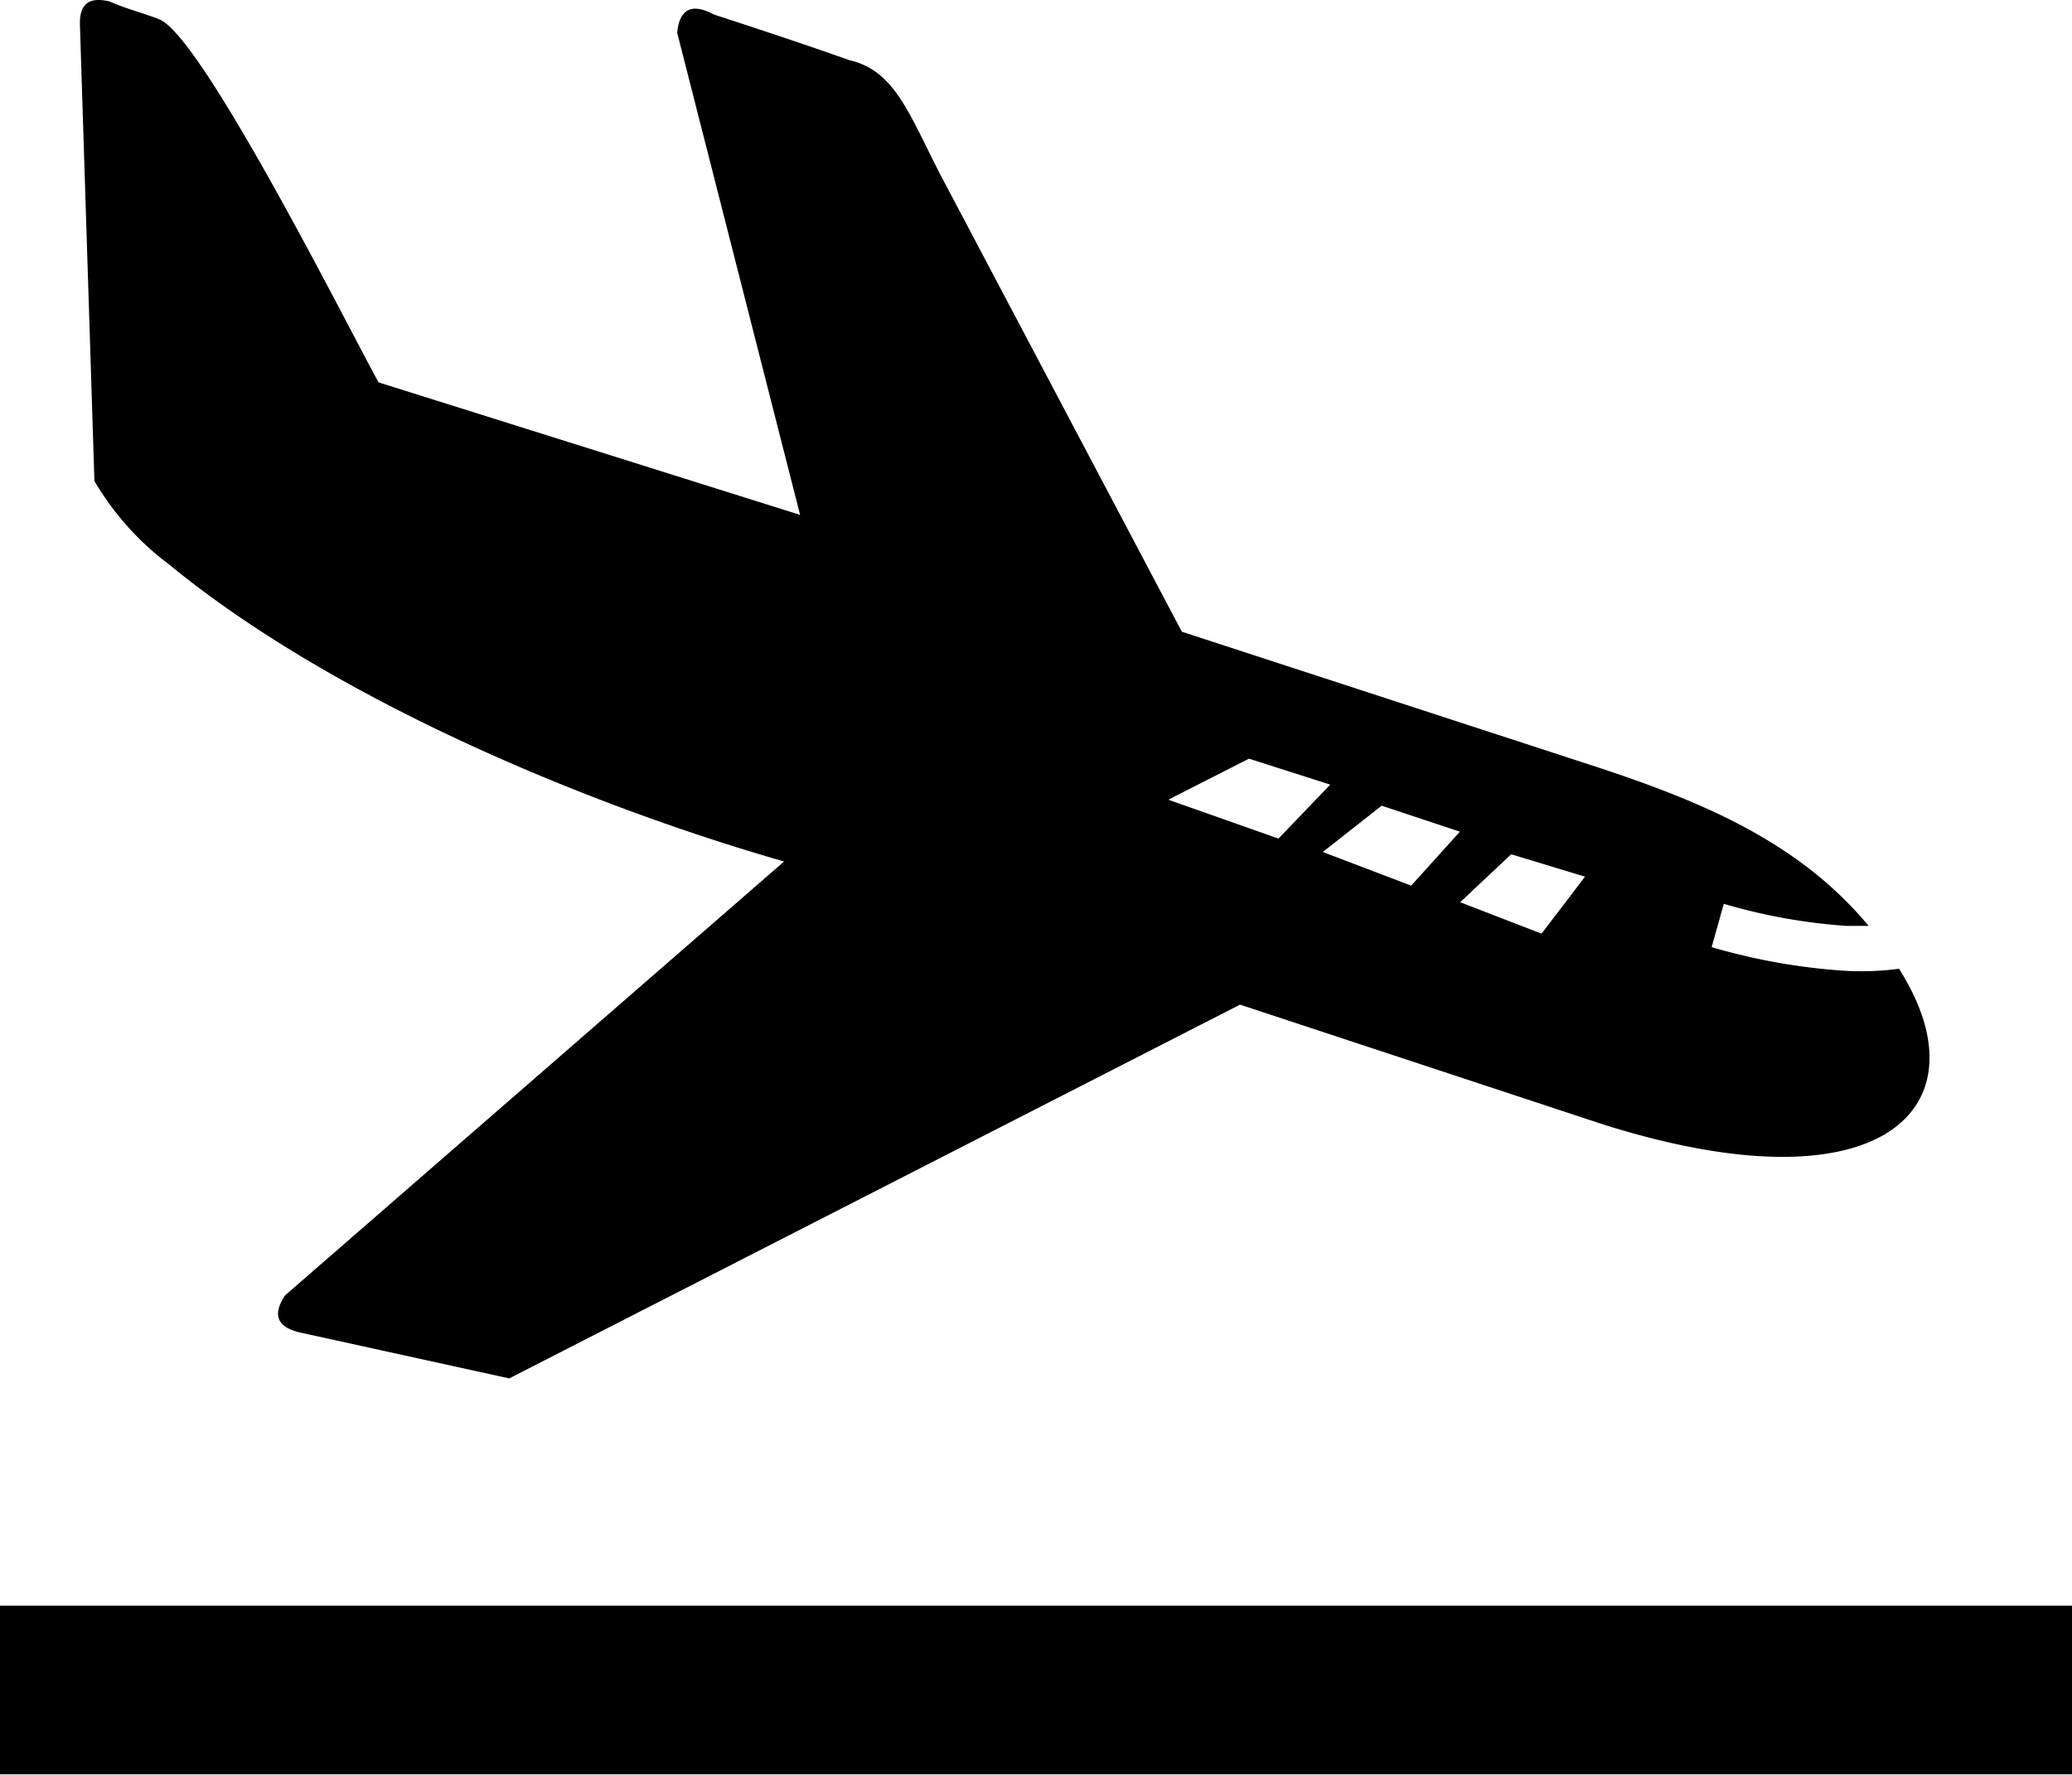
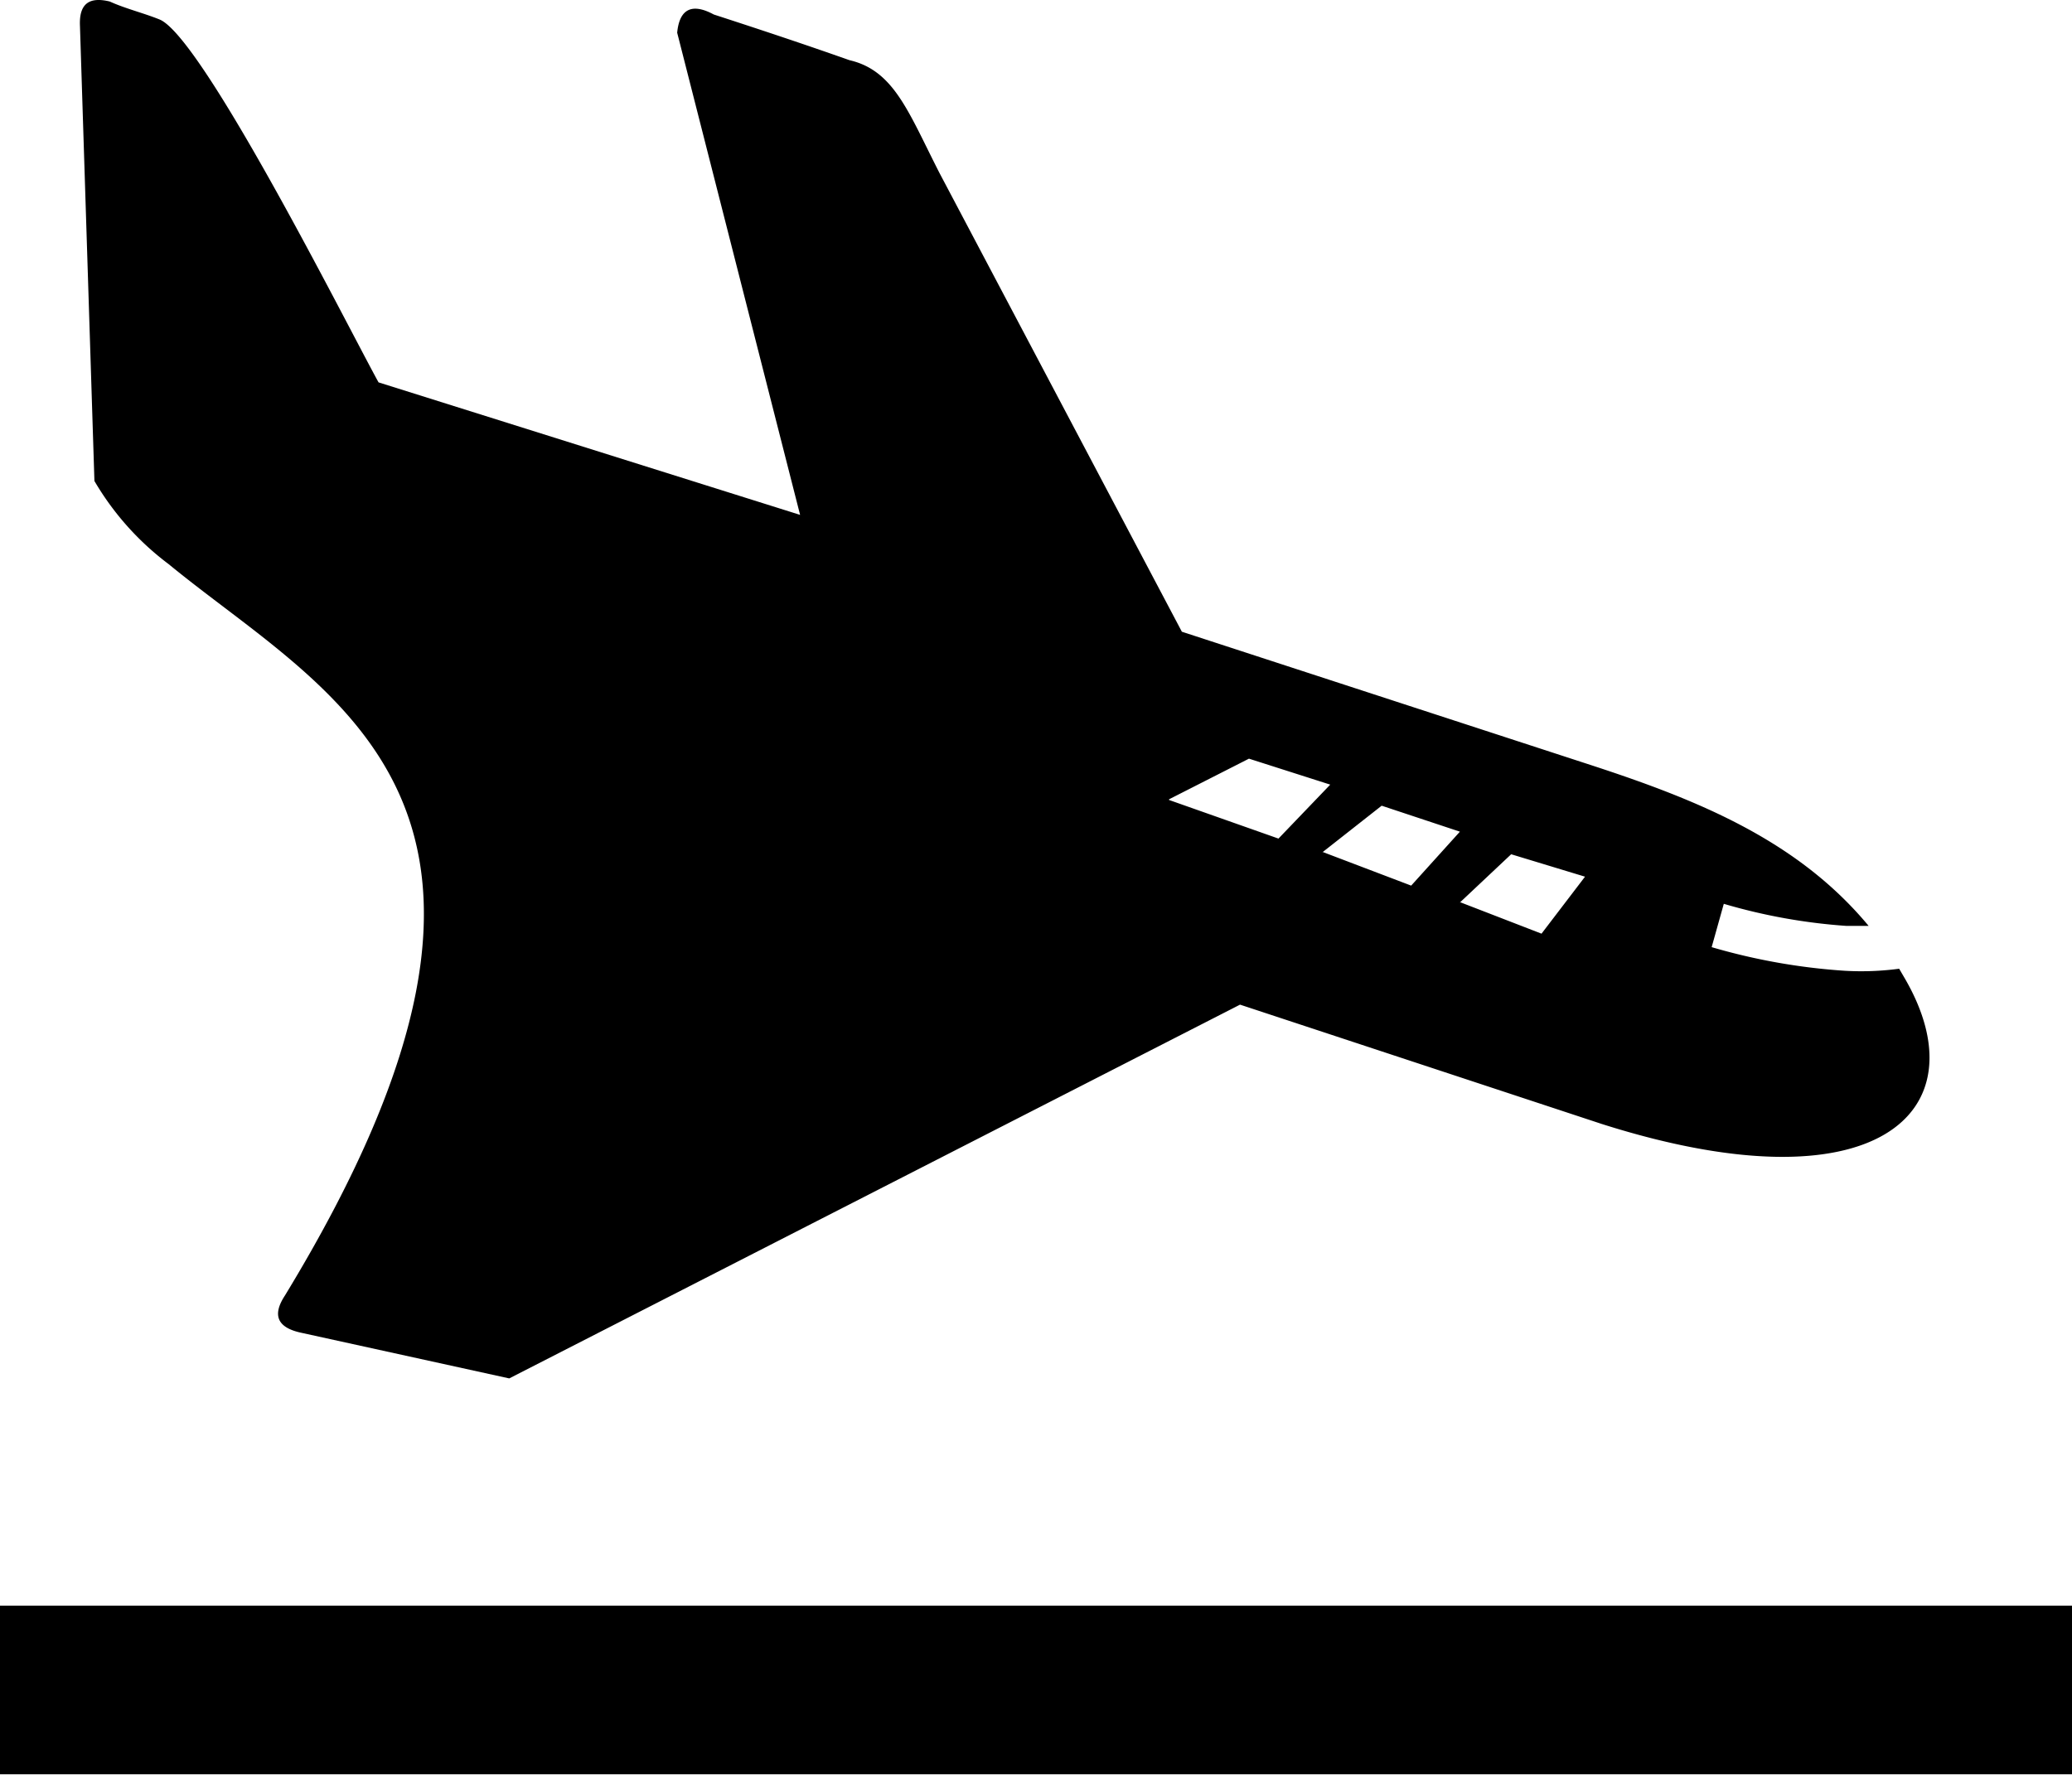
<svg xmlns="http://www.w3.org/2000/svg" id="Layer_1" data-name="Layer 1" viewBox="0 0 122.88 105.27">
  <defs>
    <style>.cls-1{fill-rule:evenodd;}</style>
  </defs>
  <title>plane-landing</title>
-   <path class="cls-1" d="M0,95.24H122.88v10H0v-10ZM4.74,1.47C4.7.12,5.4-.18,6.51.09c.92.42,2,.68,2.94,1.06,2.55,1,11.23,18.33,13,21.53l25,7.86L40.16,1.94C40.29.57,41,.14,42.33.86c2.71.88,5.36,1.76,8.05,2.71,2.64.61,3.49,3.07,5.32,6.66L70.09,37.47l24.35,7.94c6.29,2.06,12.17,4.44,16.38,9.51-.42,0-.85,0-1.31,0a34,34,0,0,1-7.28-1.31l-.72,2.57a36.57,36.57,0,0,0,7.88,1.4,17,17,0,0,0,3.24-.12l.39.67C117.51,66,111.21,71.82,95,66.67L73.54,59.59,30.2,81.76l-12.3-2.7c-1.5-.31-1.75-1.08-1-2.22L46.5,51.1C34.63,47.69,19.66,41.4,10,33.46A16.72,16.72,0,0,1,5.6,28.53L4.74,1.47ZM86.56,53.55l3.06-2.88L94,52l-2.58,3.38-4.81-1.86Zm-8.13-3,3.51-2.76,4.64,1.54-2.89,3.2-5.26-2Zm-9.1-3.14L74.07,45l4.82,1.54-3.07,3.2-6.49-2.29Z" />
+   <path class="cls-1" d="M0,95.24H122.88v10H0v-10ZM4.74,1.47C4.7.12,5.4-.18,6.51.09c.92.42,2,.68,2.94,1.06,2.55,1,11.23,18.33,13,21.53l25,7.86L40.16,1.94C40.29.57,41,.14,42.33.86c2.71.88,5.36,1.76,8.05,2.71,2.64.61,3.49,3.07,5.32,6.66L70.09,37.47l24.35,7.94c6.29,2.06,12.17,4.44,16.38,9.51-.42,0-.85,0-1.31,0a34,34,0,0,1-7.28-1.31l-.72,2.57a36.57,36.57,0,0,0,7.88,1.4,17,17,0,0,0,3.24-.12l.39.67C117.51,66,111.21,71.82,95,66.67L73.54,59.59,30.2,81.76l-12.3-2.7c-1.5-.31-1.75-1.08-1-2.22C34.63,47.69,19.66,41.4,10,33.46A16.72,16.72,0,0,1,5.6,28.53L4.74,1.47ZM86.56,53.55l3.06-2.88L94,52l-2.58,3.38-4.81-1.86Zm-8.13-3,3.51-2.76,4.64,1.54-2.89,3.2-5.26-2Zm-9.1-3.14L74.07,45l4.82,1.54-3.07,3.2-6.49-2.29Z" />
</svg>